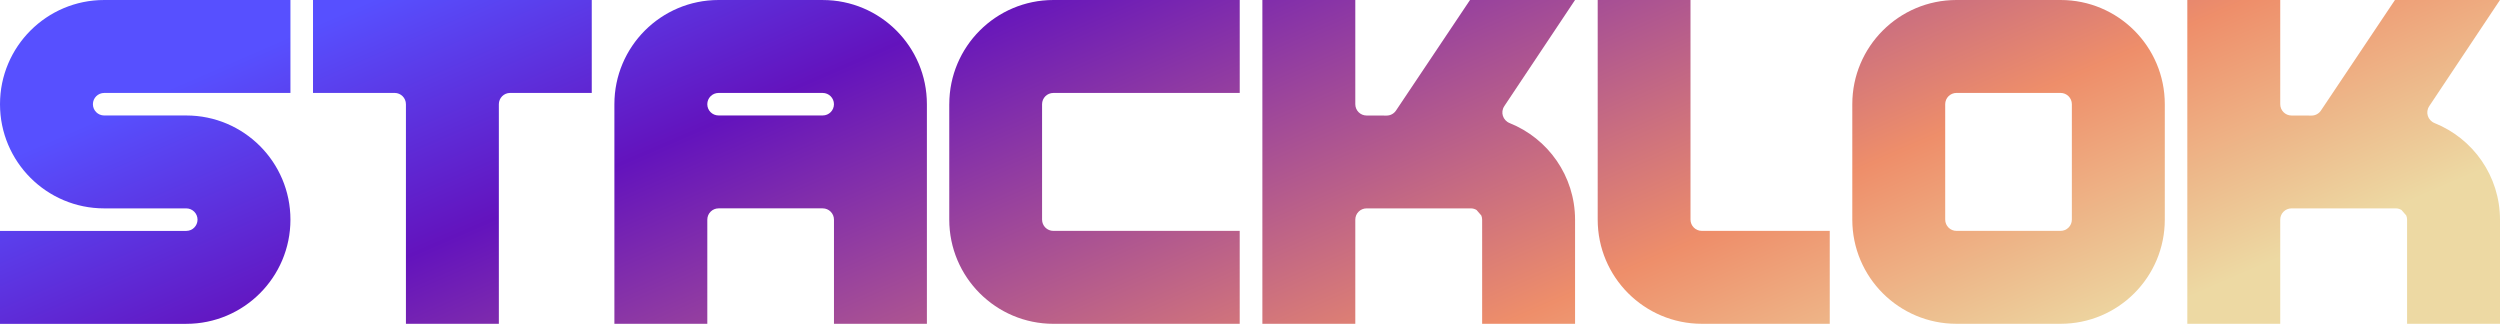
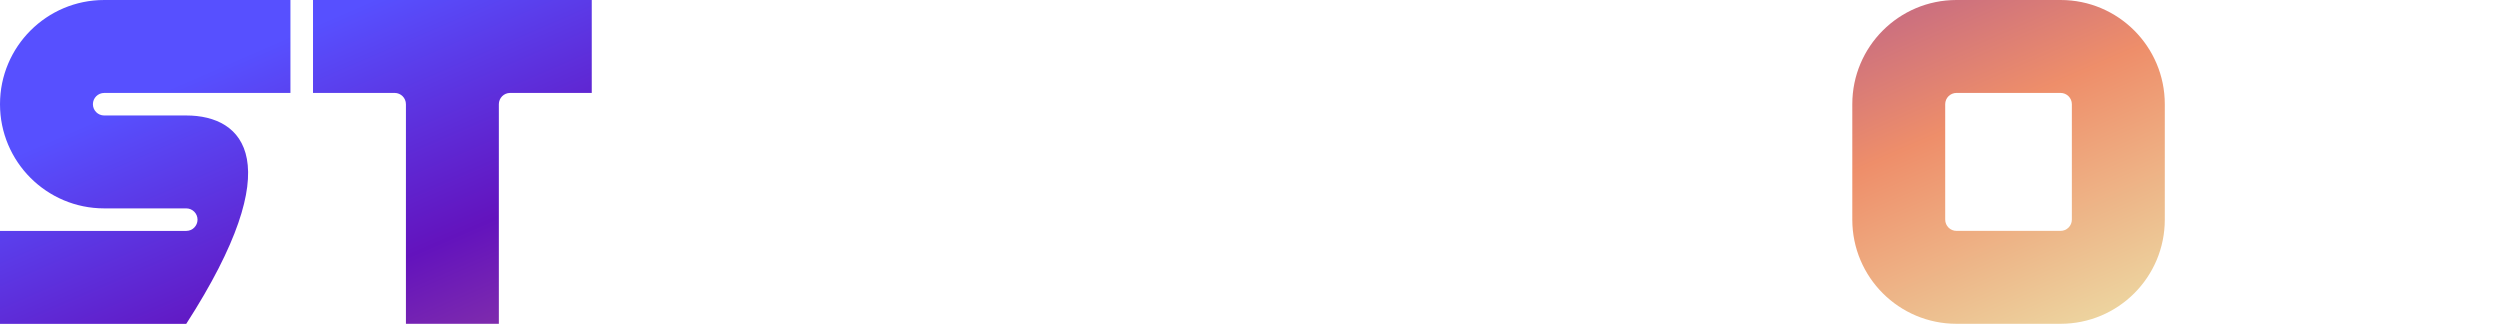
<svg xmlns="http://www.w3.org/2000/svg" width="1360" height="177" viewBox="0 0 1360 177" fill="none">
  <g filter="url(#filter0_n_4817_11600)">
-     <path d="M516.401 56.69V119.475C516.401 150.78 541.774 176.154 573.08 176.154H674.4V125.603H573.025C569.634 125.603 566.886 122.855 566.886 119.464V56.701C566.886 53.31 569.634 50.562 573.036 50.562H674.411V0H573.091C541.785 0 516.412 25.374 516.412 56.679L516.401 56.69Z" fill="url(#paint0_linear_4817_11600)" />
    <path d="M214.687 50.551C218.078 50.551 220.826 53.299 220.826 56.69V176.143H271.377V56.69C271.377 53.299 274.125 50.551 277.516 50.551H321.917V0H170.275V50.551H214.687Z" fill="url(#paint1_linear_4817_11600)" />
-     <path d="M447.542 0H390.907C359.602 0 334.228 25.374 334.228 56.679V176.143H384.779V119.486C384.779 116.095 387.527 113.347 390.918 113.347H447.542C450.934 113.347 453.681 116.095 453.681 119.486V176.143H504.232V56.69C504.232 25.384 478.859 0.011 447.553 0.011L447.542 0ZM447.564 62.807H390.874C387.494 62.807 384.768 60.07 384.768 56.701C384.768 53.31 387.516 50.562 390.907 50.562H447.531C450.923 50.562 453.67 53.31 453.67 56.701C453.67 60.092 450.934 62.807 447.564 62.807Z" fill="url(#paint2_linear_4817_11600)" />
-     <path d="M0 56.692C0 87.986 25.374 113.36 56.668 113.36H101.331C104.711 113.36 107.459 116.108 107.459 119.488C107.459 122.868 104.711 125.616 101.331 125.616H0V176.167H101.32C132.625 176.167 157.999 150.793 157.999 119.488C157.999 88.193 132.625 62.82 101.331 62.82H56.668C53.288 62.82 50.54 60.072 50.54 56.692C50.54 53.312 53.288 50.564 56.668 50.564H157.999V0.002H56.679C25.374 0.002 0 25.386 0 56.692Z" fill="url(#paint3_linear_4817_11600)" />
-     <path d="M919.632 119.464V0H869.146V119.464C869.146 150.77 894.52 176.143 925.825 176.143H995.382V125.592H925.77C922.379 125.592 919.632 122.844 919.632 119.453V119.464Z" fill="url(#paint4_linear_4817_11600)" />
+     <path d="M0 56.692C0 87.986 25.374 113.36 56.668 113.36H101.331C104.711 113.36 107.459 116.108 107.459 119.488C107.459 122.868 104.711 125.616 101.331 125.616H0V176.167H101.32C157.999 88.193 132.625 62.82 101.331 62.82H56.668C53.288 62.82 50.54 60.072 50.54 56.692C50.54 53.312 53.288 50.564 56.668 50.564H157.999V0.002H56.679C25.374 0.002 0 25.386 0 56.692Z" fill="url(#paint3_linear_4817_11600)" />
    <path d="M1064.33 0C1033.02 0 1007.65 25.374 1007.65 56.679V119.464C1007.65 150.77 1033.02 176.143 1064.33 176.143H1120.97C1152.28 176.143 1177.65 150.77 1177.65 119.464V56.679C1177.65 25.374 1152.28 0 1120.97 0H1064.33ZM1127.09 119.464C1127.09 122.855 1124.34 125.603 1120.95 125.603H1064.33C1060.94 125.603 1058.19 122.855 1058.19 119.464V56.69C1058.19 53.299 1060.94 50.551 1064.33 50.551H1120.95C1124.34 50.551 1127.09 53.299 1127.09 56.69V119.464Z" fill="url(#paint5_linear_4817_11600)" />
-     <path d="M818.3 57.791L856.824 0H799.687L759.419 60.147C758.274 61.858 756.355 62.883 754.294 62.872L743.411 62.84C740.02 62.84 737.283 60.081 737.283 56.69V0.011H686.732V176.154H737.283V119.497C737.283 116.106 740.031 113.358 743.422 113.358H800.145C801.279 113.358 802.337 113.685 803.242 114.23L805.837 117.229C806.12 117.938 806.284 118.701 806.284 119.508V176.165H856.835V119.573C856.835 119.573 856.835 119.573 856.835 119.562C856.835 95.715 842.104 75.325 821.244 66.961C817.581 65.489 816.119 61.095 818.311 57.813L818.3 57.791Z" fill="url(#paint6_linear_4817_11600)" />
-     <path d="M1321.47 57.791L1359.99 0H1302.85L1262.58 60.147C1261.44 61.858 1259.52 62.883 1257.46 62.872L1246.58 62.84C1243.19 62.84 1240.45 60.081 1240.45 56.69V0.011H1189.9V176.154H1240.45V119.497C1240.45 116.106 1243.2 113.358 1246.59 113.358H1303.31C1304.44 113.358 1305.5 113.685 1306.41 114.23L1309 117.229C1309.29 117.938 1309.45 118.701 1309.45 119.508V176.165H1360V119.573C1360 119.573 1360 119.573 1360 119.562C1360 95.715 1345.27 75.325 1324.41 66.961C1320.75 65.489 1319.28 61.095 1321.48 57.813L1321.47 57.791Z" fill="url(#paint7_linear_4817_11600)" />
  </g>
  <defs>
    <filter id="filter0_n_4817_11600" x="0" y="0" width="1360" height="176.167" filterUnits="userSpaceOnUse" color-interpolation-filters="sRGB">
      <feFlood flood-opacity="0" result="BackgroundImageFix" />
      <feBlend mode="normal" in="SourceGraphic" in2="BackgroundImageFix" result="shape" />
      <feTurbulence type="fractalNoise" baseFrequency="1.032 1.032" stitchTiles="stitch" numOctaves="3" result="noise" seed="9985" />
      <feColorMatrix in="noise" type="luminanceToAlpha" result="alphaNoise" />
      <feComponentTransfer in="alphaNoise" result="coloredNoise1">
        <feFuncA type="discrete" tableValues="0 0 0 0 0 0 0 0 0 0 0 0 0 0 0 0 0 1 1 1 1 1 1 1 1 1 1 1 1 1 1 1 1 1 0 0 0 0 0 0 0 0 0 0 0 0 0 0 0 0 0 0 0 0 0 0 0 0 0 0 0 0 0 0 0 0 0 0 0 0 0 0 0 0 0 0 0 0 0 0 0 0 0 0 0 0 0 0 0 0 0 0 0 0 0 0 0 0 0 0 " />
      </feComponentTransfer>
      <feComposite operator="in" in2="shape" in="coloredNoise1" result="noise1Clipped" />
      <feFlood flood-color="rgba(255, 255, 255, 0.5)" result="color1Flood" />
      <feComposite operator="in" in2="noise1Clipped" in="color1Flood" result="color1" />
      <feMerge result="effect1_noise_4817_11600">
        <feMergeNode in="shape" />
        <feMergeNode in="color1" />
      </feMerge>
    </filter>
    <linearGradient id="paint0_linear_4817_11600" x1="-0.363" y1="88.195" x2="216.516" y2="586.268" gradientUnits="userSpaceOnUse">
      <stop stop-color="#5750FF" />
      <stop offset="0.25" stop-color="#6313BD" />
      <stop offset="0.75" stop-color="#EE8E6A" />
      <stop offset="1" stop-color="#EDD9A3" />
    </linearGradient>
    <linearGradient id="paint1_linear_4817_11600" x1="-0.363" y1="88.195" x2="216.516" y2="586.268" gradientUnits="userSpaceOnUse">
      <stop stop-color="#5750FF" />
      <stop offset="0.25" stop-color="#6313BD" />
      <stop offset="0.75" stop-color="#EE8E6A" />
      <stop offset="1" stop-color="#EDD9A3" />
    </linearGradient>
    <linearGradient id="paint2_linear_4817_11600" x1="-0.363" y1="88.195" x2="216.516" y2="586.268" gradientUnits="userSpaceOnUse">
      <stop stop-color="#5750FF" />
      <stop offset="0.25" stop-color="#6313BD" />
      <stop offset="0.75" stop-color="#EE8E6A" />
      <stop offset="1" stop-color="#EDD9A3" />
    </linearGradient>
    <linearGradient id="paint3_linear_4817_11600" x1="-0.363" y1="88.195" x2="216.516" y2="586.268" gradientUnits="userSpaceOnUse">
      <stop stop-color="#5750FF" />
      <stop offset="0.25" stop-color="#6313BD" />
      <stop offset="0.75" stop-color="#EE8E6A" />
      <stop offset="1" stop-color="#EDD9A3" />
    </linearGradient>
    <linearGradient id="paint4_linear_4817_11600" x1="-0.363" y1="88.195" x2="216.516" y2="586.268" gradientUnits="userSpaceOnUse">
      <stop stop-color="#5750FF" />
      <stop offset="0.25" stop-color="#6313BD" />
      <stop offset="0.75" stop-color="#EE8E6A" />
      <stop offset="1" stop-color="#EDD9A3" />
    </linearGradient>
    <linearGradient id="paint5_linear_4817_11600" x1="-0.363" y1="88.195" x2="216.516" y2="586.268" gradientUnits="userSpaceOnUse">
      <stop stop-color="#5750FF" />
      <stop offset="0.25" stop-color="#6313BD" />
      <stop offset="0.75" stop-color="#EE8E6A" />
      <stop offset="1" stop-color="#EDD9A3" />
    </linearGradient>
    <linearGradient id="paint6_linear_4817_11600" x1="-0.363" y1="88.195" x2="216.516" y2="586.268" gradientUnits="userSpaceOnUse">
      <stop stop-color="#5750FF" />
      <stop offset="0.25" stop-color="#6313BD" />
      <stop offset="0.75" stop-color="#EE8E6A" />
      <stop offset="1" stop-color="#EDD9A3" />
    </linearGradient>
    <linearGradient id="paint7_linear_4817_11600" x1="-0.363" y1="88.195" x2="216.516" y2="586.268" gradientUnits="userSpaceOnUse">
      <stop stop-color="#5750FF" />
      <stop offset="0.25" stop-color="#6313BD" />
      <stop offset="0.75" stop-color="#EE8E6A" />
      <stop offset="1" stop-color="#EDD9A3" />
    </linearGradient>
  </defs>
</svg>